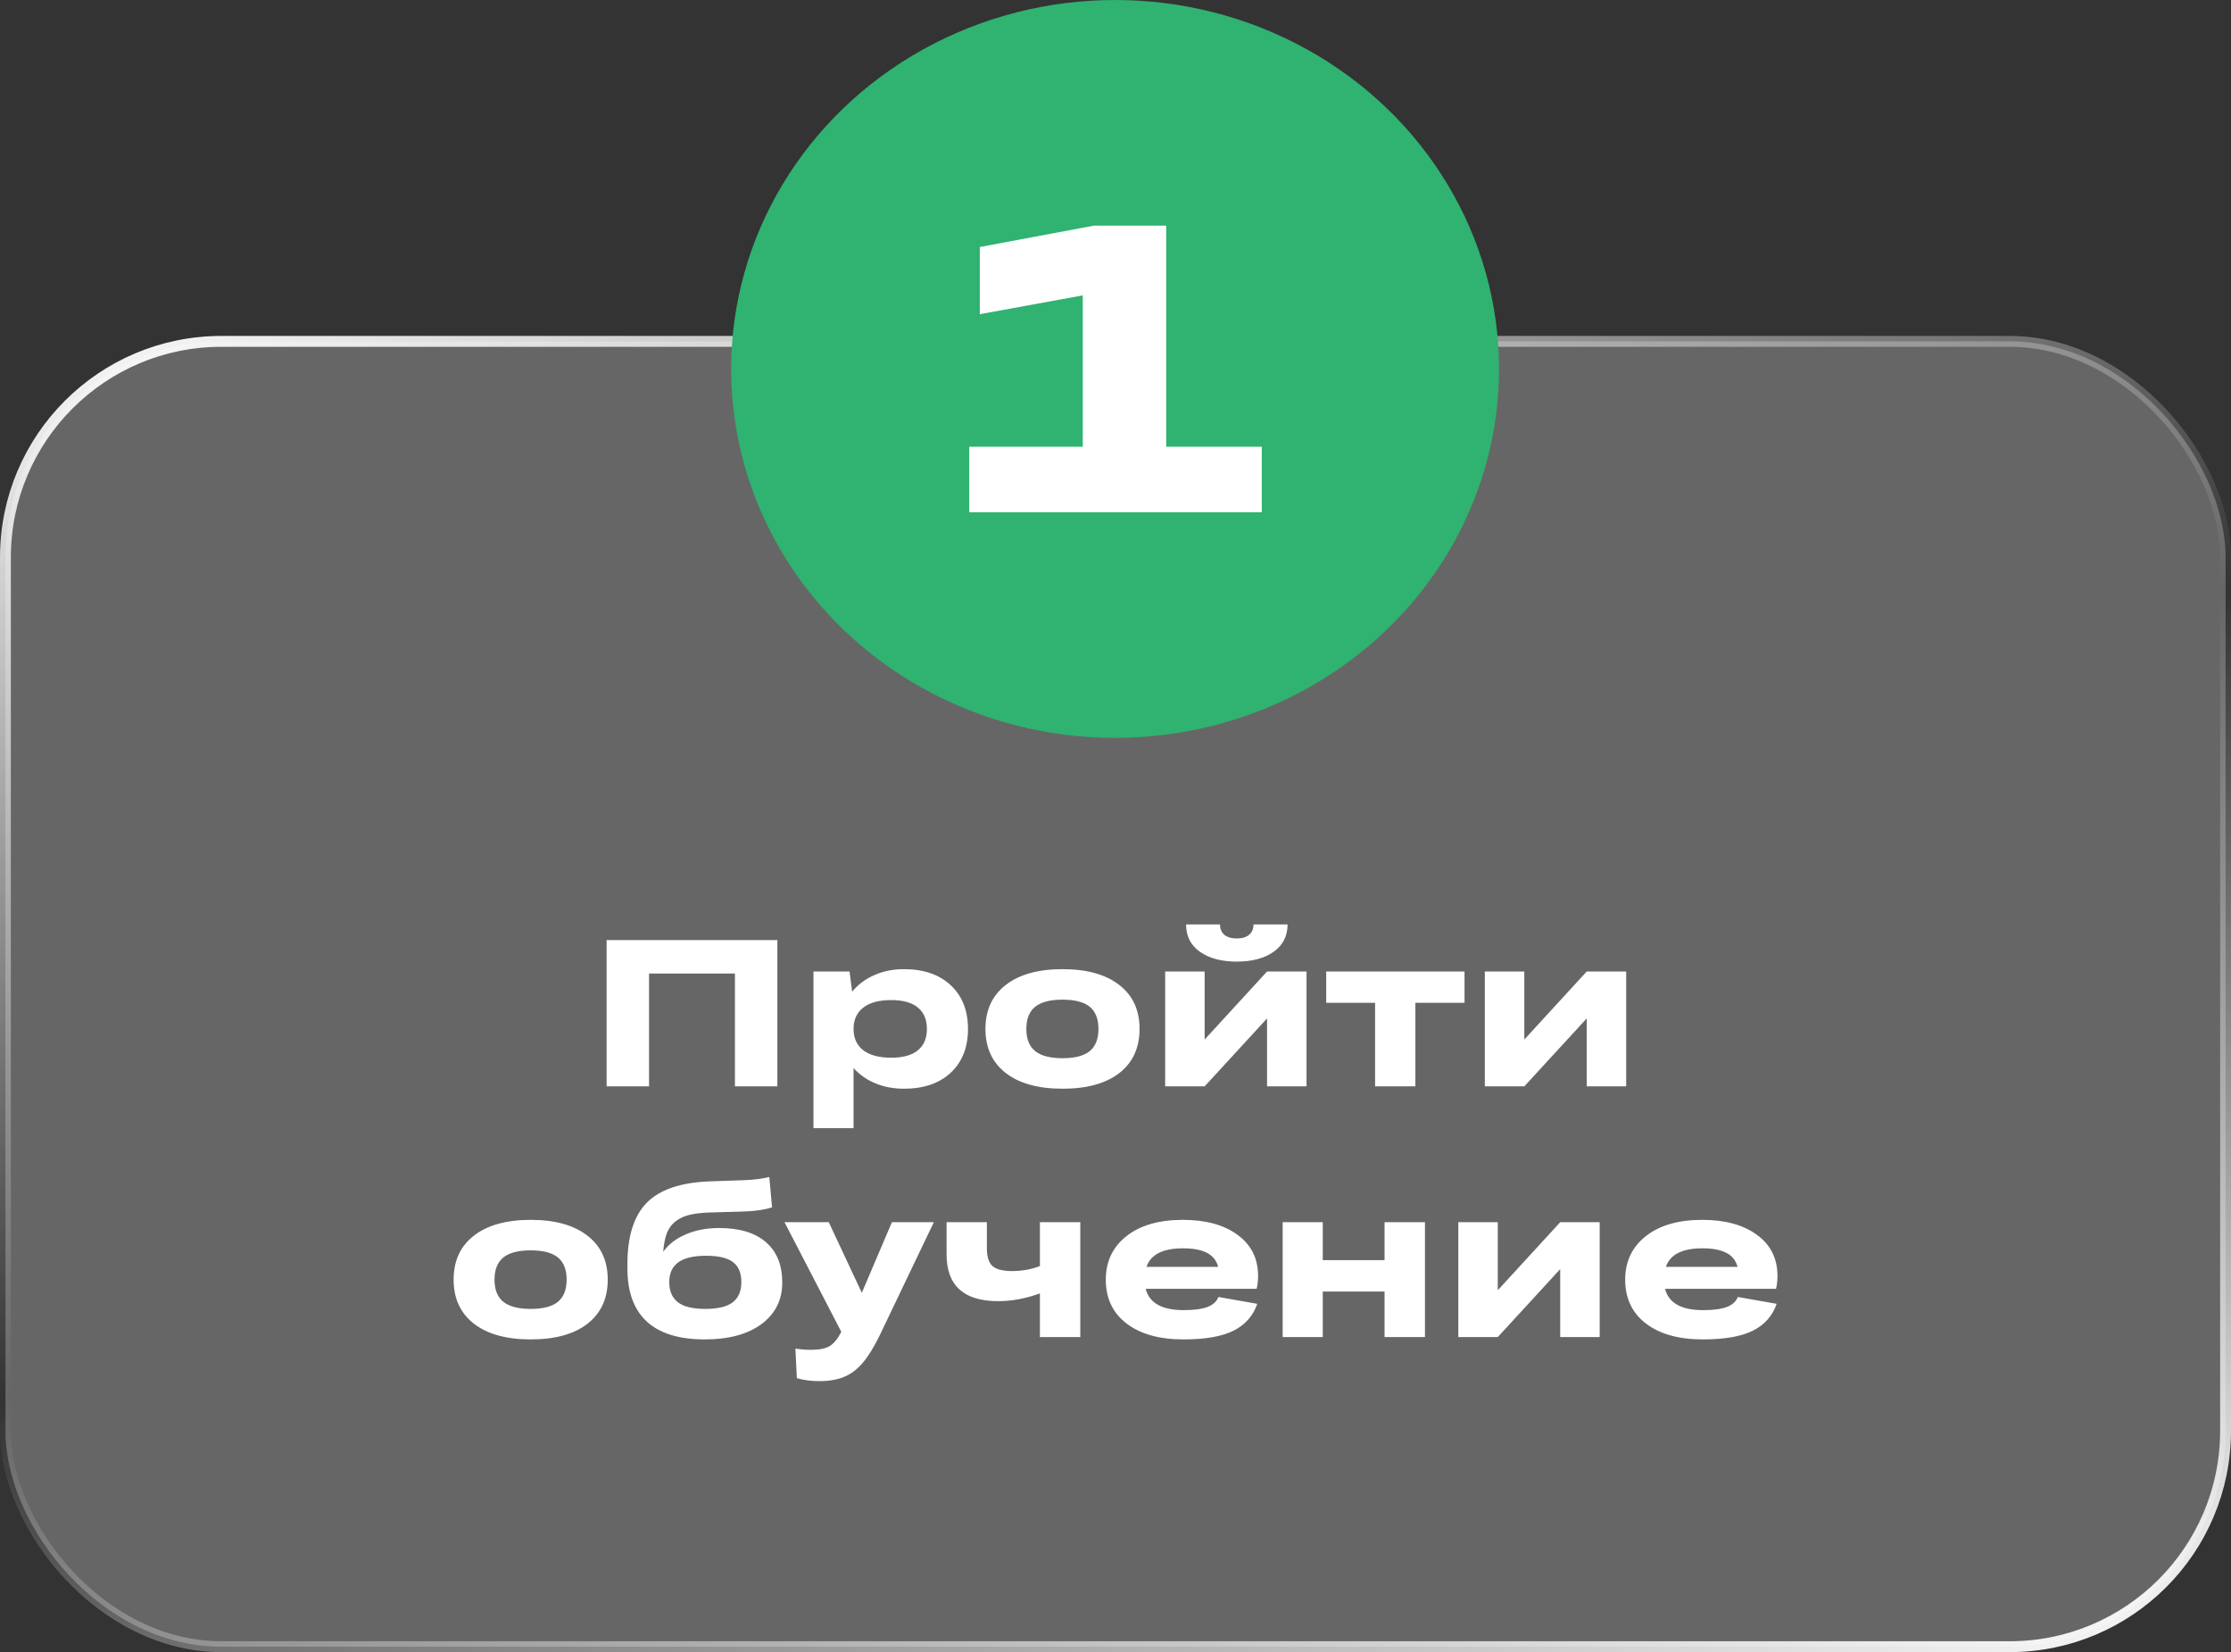
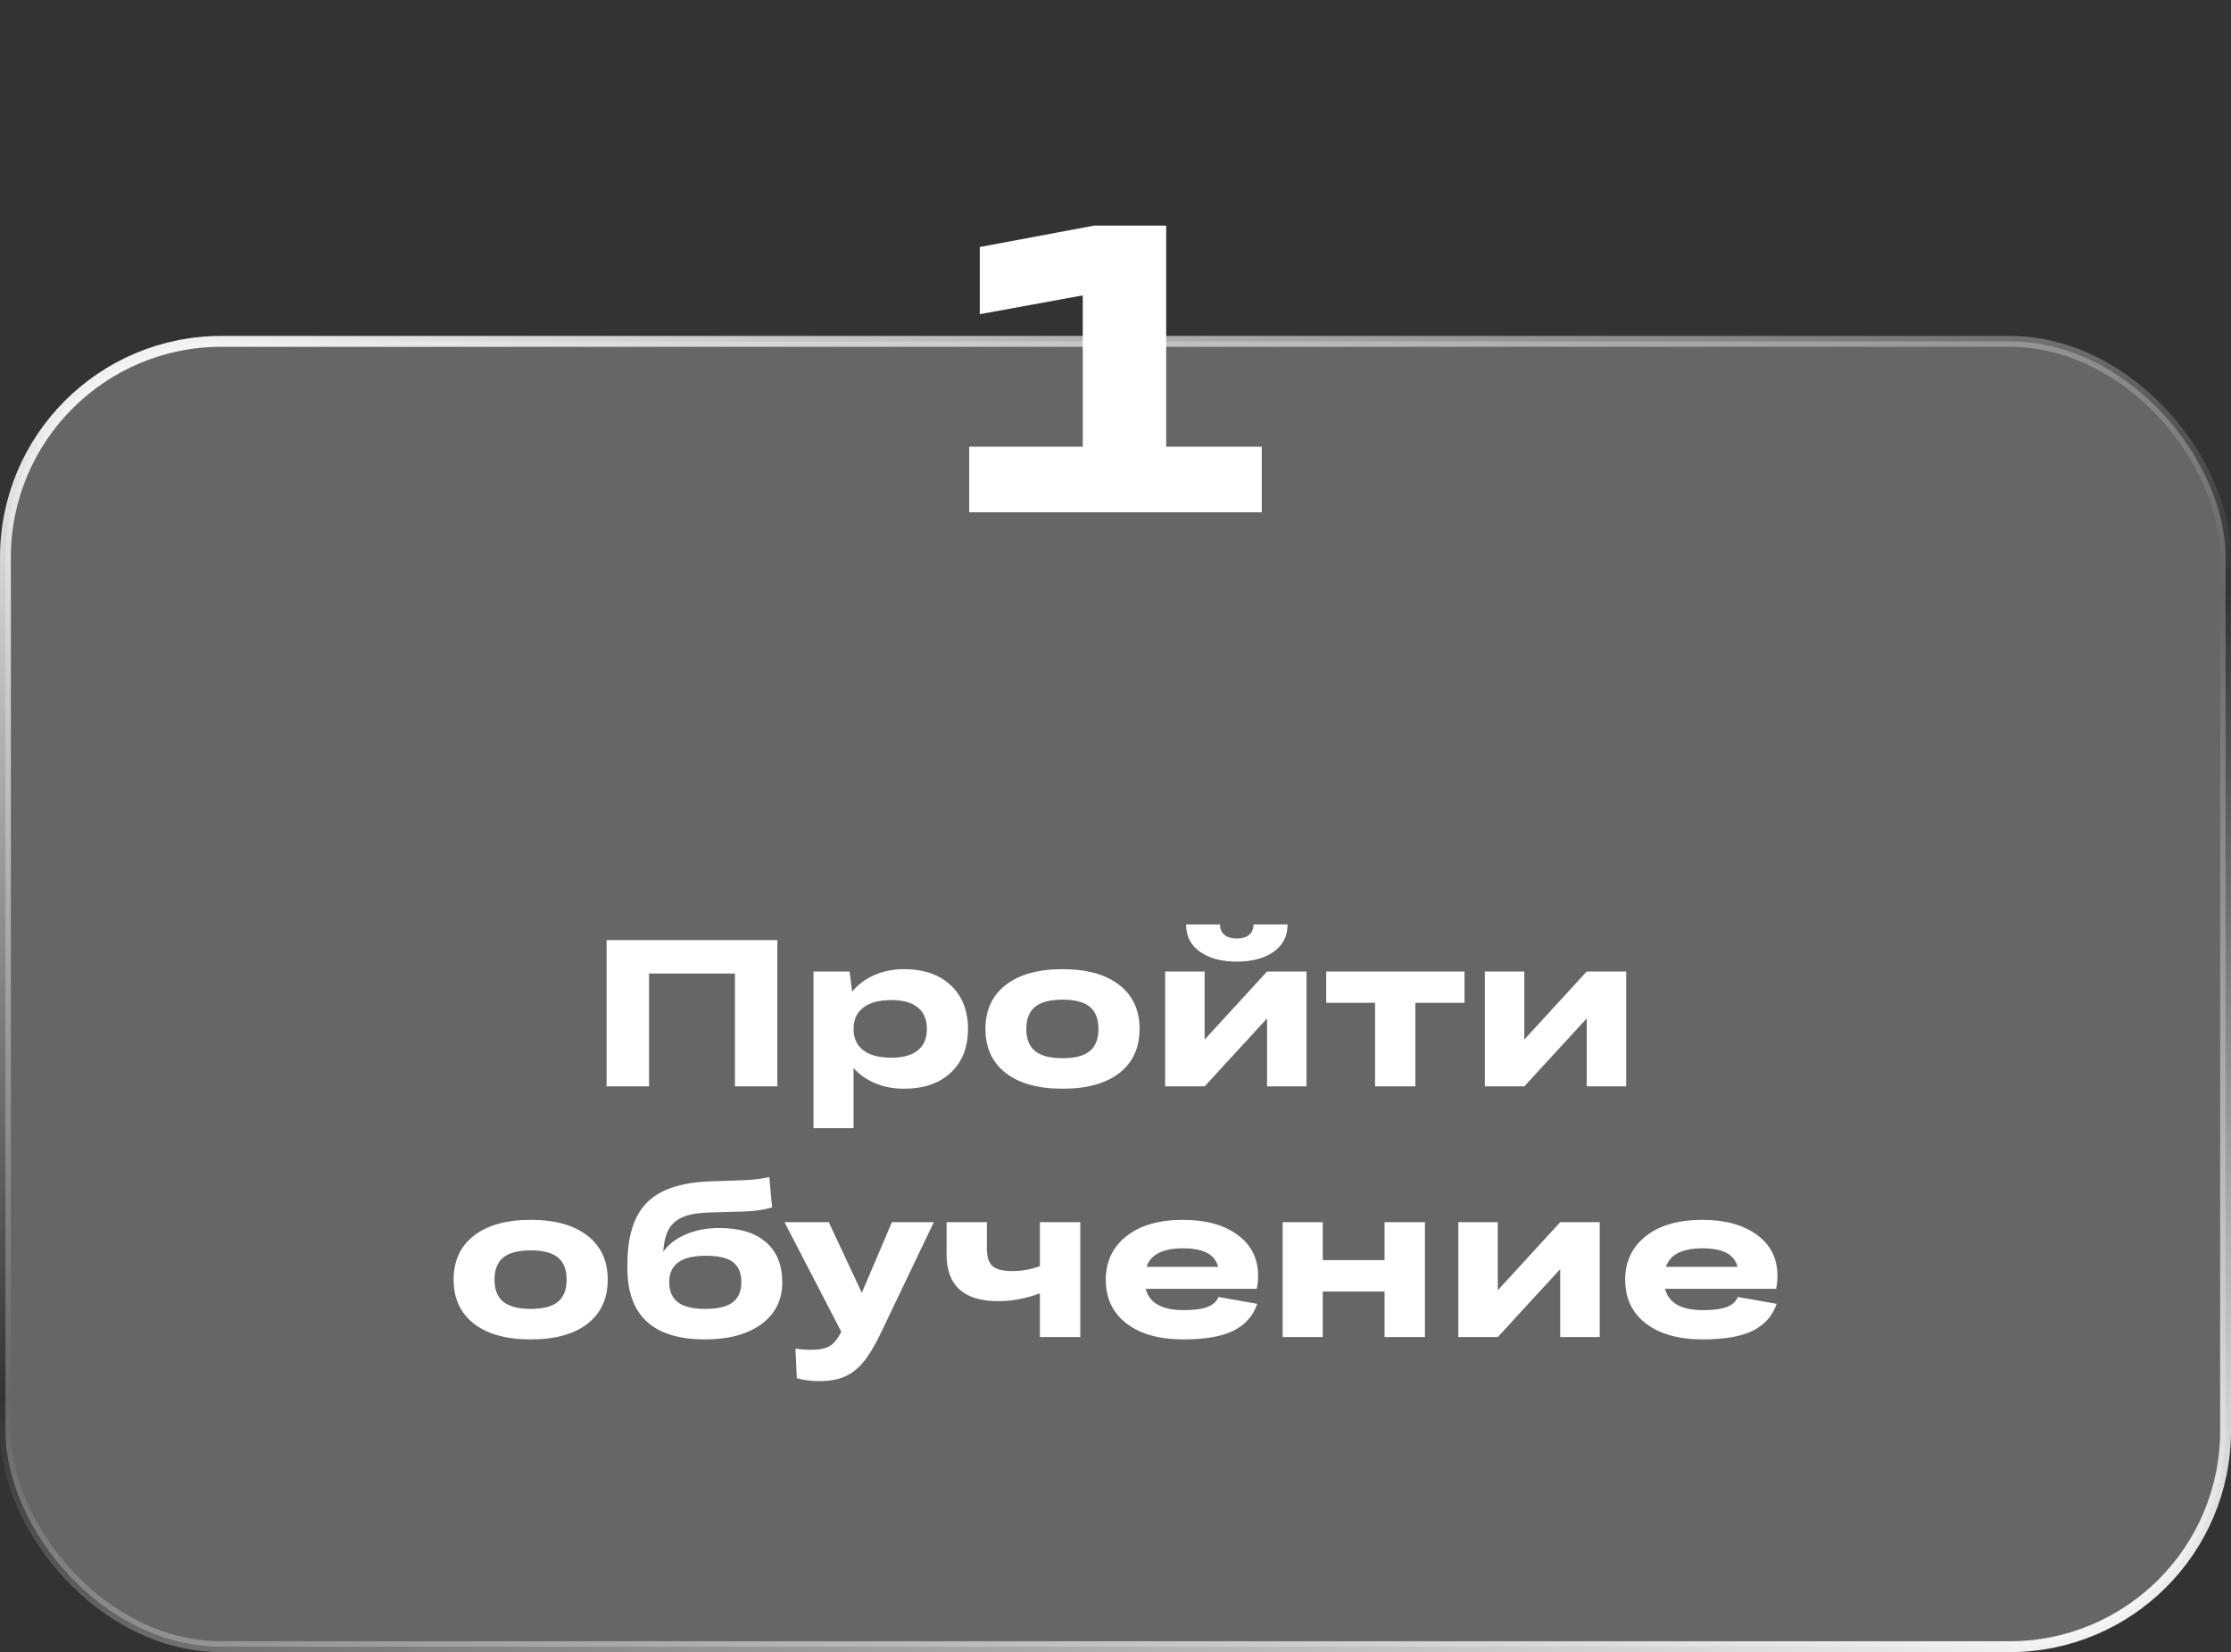
<svg xmlns="http://www.w3.org/2000/svg" width="2670" height="1977" viewBox="0 0 2670 1977" fill="none">
  <rect x="0" y="0" width="2670" height="1977" fill="#333333" stroke="none" />
  <rect x="6.5" y="408.5" width="2657" height="1562" rx="258.5" fill="white" fill-opacity="0.25" />
  <rect x="6.5" y="408.5" width="2657" height="1562" rx="258.5" stroke="url(#paint0_linear_2778_425)" stroke-width="13" />
  <path d="M725.979 1300V1124.95H930.325V1300H879.544V1164.99H776.761V1300H725.979ZM1081.81 1302.81C1069.28 1302.81 1057.85 1300.65 1047.51 1296.34C1037.18 1292.02 1028.51 1285.92 1021.51 1278.03V1350.05H973.538V1162.55H1016.75L1019.8 1186.72C1026.72 1178.26 1035.51 1171.66 1046.17 1166.94C1056.91 1162.14 1068.79 1159.74 1081.81 1159.74C1105.41 1159.74 1124.09 1166.17 1137.84 1179.03C1151.6 1191.89 1158.47 1209.3 1158.47 1231.27C1158.47 1253.33 1151.6 1270.78 1137.84 1283.64C1124.17 1296.42 1105.5 1302.81 1081.81 1302.81ZM1066.56 1265.7C1080.63 1265.7 1091.25 1262.77 1098.42 1256.91C1105.66 1251.05 1109.28 1242.5 1109.28 1231.27C1109.28 1220.04 1105.66 1211.5 1098.42 1205.64C1091.25 1199.7 1080.63 1196.73 1066.56 1196.73C1052.07 1196.73 1040.92 1199.74 1033.11 1205.76C1025.38 1211.78 1021.51 1220.29 1021.51 1231.27C1021.51 1242.26 1025.38 1250.76 1033.11 1256.79C1040.92 1262.73 1052.07 1265.7 1066.56 1265.7ZM1271.63 1302.81C1242.5 1302.81 1219.84 1296.54 1203.64 1284.01C1187.45 1271.39 1179.35 1253.82 1179.35 1231.27C1179.35 1208.73 1187.45 1191.19 1203.64 1178.66C1219.84 1166.05 1242.5 1159.74 1271.63 1159.74C1300.69 1159.74 1323.31 1166.05 1339.5 1178.66C1355.7 1191.19 1363.8 1208.73 1363.8 1231.27C1363.8 1253.82 1355.74 1271.39 1339.63 1284.01C1323.51 1296.54 1300.85 1302.81 1271.63 1302.81ZM1238.8 1257.76C1245.88 1263.46 1256.82 1266.31 1271.63 1266.31C1286.44 1266.31 1297.31 1263.46 1304.23 1257.76C1311.14 1252.07 1314.6 1243.24 1314.6 1231.27C1314.6 1219.31 1311.14 1210.48 1304.23 1204.79C1297.31 1199.09 1286.44 1196.24 1271.63 1196.24C1256.82 1196.24 1245.88 1199.09 1238.8 1204.79C1231.8 1210.48 1228.3 1219.31 1228.3 1231.27C1228.3 1243.24 1231.8 1252.07 1238.8 1257.76ZM1500.15 1106.27H1540.92C1540.92 1120.19 1535.35 1131.1 1524.2 1138.99C1513.05 1146.8 1498.36 1150.71 1480.13 1150.71C1461.9 1150.71 1447.21 1146.8 1436.06 1138.99C1424.99 1131.1 1419.46 1120.19 1419.46 1106.27H1460.11C1460.11 1111.56 1461.82 1115.67 1465.24 1118.6C1468.74 1121.53 1473.7 1123 1480.13 1123C1486.56 1123 1491.48 1121.53 1494.9 1118.6C1498.4 1115.67 1500.15 1111.56 1500.15 1106.27ZM1394.44 1300V1162.55H1441.68V1243.97L1516.38 1162.55H1563.63V1300H1516.38V1218.7L1441.68 1300H1394.44ZM1645.66 1300V1200.02H1587.19V1162.55H1752.71V1200.02H1693.88V1300H1645.66ZM1777 1300V1162.55H1824.25V1243.97L1898.95 1162.55H1946.19V1300H1898.95V1218.7L1824.25 1300H1777ZM635.159 1602.81C606.025 1602.81 583.361 1596.54 567.166 1584.01C550.971 1571.39 542.874 1553.82 542.874 1531.27C542.874 1508.73 550.971 1491.19 567.166 1478.66C583.361 1466.05 606.025 1459.74 635.159 1459.74C664.212 1459.74 686.836 1466.05 703.03 1478.66C719.225 1491.19 727.322 1508.73 727.322 1531.27C727.322 1553.82 719.266 1571.39 703.152 1584.01C687.039 1596.54 664.375 1602.81 635.159 1602.81ZM602.322 1557.76C609.402 1563.46 620.348 1566.31 635.159 1566.31C649.97 1566.31 660.835 1563.46 667.752 1557.76C674.669 1552.07 678.128 1543.24 678.128 1531.27C678.128 1519.31 674.669 1510.48 667.752 1504.79C660.835 1499.09 649.97 1496.24 635.159 1496.24C620.348 1496.24 609.402 1499.09 602.322 1504.79C595.324 1510.48 591.824 1519.31 591.824 1531.27C591.824 1543.24 595.324 1552.07 602.322 1557.76ZM843.411 1602.81C812.731 1602.81 789.619 1595.69 774.075 1581.45C758.613 1567.2 750.882 1546.04 750.882 1517.97V1512.72C750.882 1479.52 758.572 1455.06 773.953 1439.36C789.334 1423.65 814.236 1415.1 848.66 1413.72L890.652 1412.26C902.046 1411.85 912.055 1410.59 920.682 1408.47L923.978 1444.73C915.514 1447.57 904.487 1449.24 890.896 1449.73L848.66 1450.95C839.139 1451.28 831.163 1452.25 824.734 1453.88C818.387 1455.43 812.894 1458.03 808.255 1461.69C803.698 1465.28 800.28 1470 798.001 1475.85C795.804 1481.71 794.38 1489.08 793.729 1497.95C800.076 1489 809.109 1482.04 820.828 1477.08C832.547 1472.03 845.771 1469.51 860.501 1469.51C884.996 1469.51 903.714 1475.16 916.653 1486.47C929.674 1497.71 936.185 1513.78 936.185 1534.69C936.185 1555.61 927.884 1572.21 911.282 1584.5C894.681 1596.7 872.057 1602.81 843.411 1602.81ZM843.899 1566.31C859.118 1566.31 870.145 1563.66 876.98 1558.37C883.816 1553.08 887.234 1545.03 887.234 1534.2C887.234 1523.38 883.938 1515.45 877.347 1510.4C870.755 1505.27 859.972 1502.71 844.998 1502.71C829.943 1502.71 818.834 1505.35 811.673 1510.64C804.511 1515.85 800.931 1523.71 800.931 1534.2C800.931 1544.95 804.389 1553 811.307 1558.37C818.224 1563.66 829.088 1566.31 843.899 1566.31ZM1067.41 1462.55H1117.58L1052.88 1597.8C1046.05 1611.88 1039.33 1622.79 1032.74 1630.52C1026.23 1638.33 1018.83 1643.99 1010.53 1647.49C1002.31 1650.98 992.256 1652.73 980.374 1652.73C970.771 1652.73 961.86 1651.55 953.641 1649.19L951.932 1613.79C957.872 1614.77 964.098 1615.26 970.608 1615.26C980.374 1615.26 987.698 1613.83 992.581 1610.99C997.545 1608.22 1002.31 1602.48 1006.86 1593.77L938.87 1462.55H991.849L1031.4 1547.02L1067.41 1462.55ZM1181.06 1493.8C1181.06 1503.89 1183.3 1510.97 1187.77 1515.04C1192.33 1519.03 1200.18 1521.02 1211.33 1521.02C1222.97 1521.02 1234.04 1519.03 1244.53 1515.04V1462.55H1292.87V1600H1244.53V1547.75C1227.53 1553.94 1210.88 1557.03 1194.61 1557.03C1153.43 1557.03 1132.84 1538.35 1132.84 1501V1462.55H1181.06V1493.8ZM1416.41 1602.81C1387.52 1602.81 1364.77 1596.46 1348.17 1583.76C1331.65 1571.07 1323.39 1553.57 1323.39 1531.27C1323.39 1509.63 1331.61 1492.29 1348.05 1479.27C1364.57 1466.25 1387.11 1459.74 1415.68 1459.74C1442.94 1459.74 1464.75 1465.72 1481.11 1477.69C1497.46 1489.65 1505.64 1506.01 1505.64 1526.76C1505.64 1532.45 1505.07 1537.62 1503.93 1542.26H1371.12C1375.43 1559.27 1390.61 1567.77 1416.65 1567.77C1428.94 1567.77 1438.42 1566.51 1445.1 1563.99C1451.77 1561.39 1456.12 1557.4 1458.16 1552.03L1504.67 1560.21C1499.78 1574.53 1490.34 1585.23 1476.35 1592.31C1462.43 1599.31 1442.45 1602.81 1416.41 1602.81ZM1415.92 1493.8C1391.67 1493.8 1377.06 1501.2 1372.1 1516.02H1457.91C1455.8 1508.28 1451.28 1502.67 1444.36 1499.17C1437.45 1495.59 1427.97 1493.8 1415.92 1493.8ZM1535.06 1600V1462.55H1583.04V1507.96H1657.01V1462.55H1705.35V1600H1657.01V1545.56H1583.04V1600H1535.06ZM1745.27 1600V1462.55H1792.51V1543.97L1867.21 1462.55H1914.46V1600H1867.21V1518.7L1792.51 1600H1745.27ZM2037.99 1602.81C2009.1 1602.81 1986.36 1596.46 1969.75 1583.76C1953.23 1571.07 1944.97 1553.57 1944.97 1531.27C1944.97 1509.63 1953.19 1492.29 1969.63 1479.27C1986.15 1466.25 2008.69 1459.74 2037.26 1459.74C2064.52 1459.74 2086.33 1465.72 2102.69 1477.69C2119.05 1489.65 2127.22 1506.01 2127.22 1526.76C2127.22 1532.45 2126.65 1537.62 2125.52 1542.26H1992.7C1997.02 1559.27 2012.19 1567.77 2038.24 1567.77C2050.52 1567.77 2060 1566.51 2066.68 1563.99C2073.35 1561.39 2077.7 1557.4 2079.74 1552.03L2126.25 1560.21C2121.37 1574.53 2111.93 1585.23 2097.93 1592.31C2084.01 1599.31 2064.03 1602.81 2037.99 1602.81ZM2037.5 1493.8C2013.25 1493.8 1998.64 1501.2 1993.68 1516.02H2079.5C2077.38 1508.28 2072.86 1502.67 2065.95 1499.17C2059.03 1495.59 2049.55 1493.8 2037.5 1493.8Z" fill="white" />
-   <ellipse cx="1334.5" cy="441.5" rx="459.5" ry="441.5" fill="#30B271" />
  <path d="M1159.93 613V534.545H1295.83V353.478L1172.59 375.962V295.593L1309.2 270H1395.67V534.545H1510.07V613H1159.93Z" fill="white" />
  <defs>
    <linearGradient id="paint0_linear_2778_425" x1="0" y1="402" x2="817.958" y2="2650.68" gradientUnits="userSpaceOnUse">
      <stop stop-color="white" />
      <stop offset="0.5" stop-color="white" stop-opacity="0" />
      <stop offset="1" stop-color="white" />
    </linearGradient>
  </defs>
</svg>